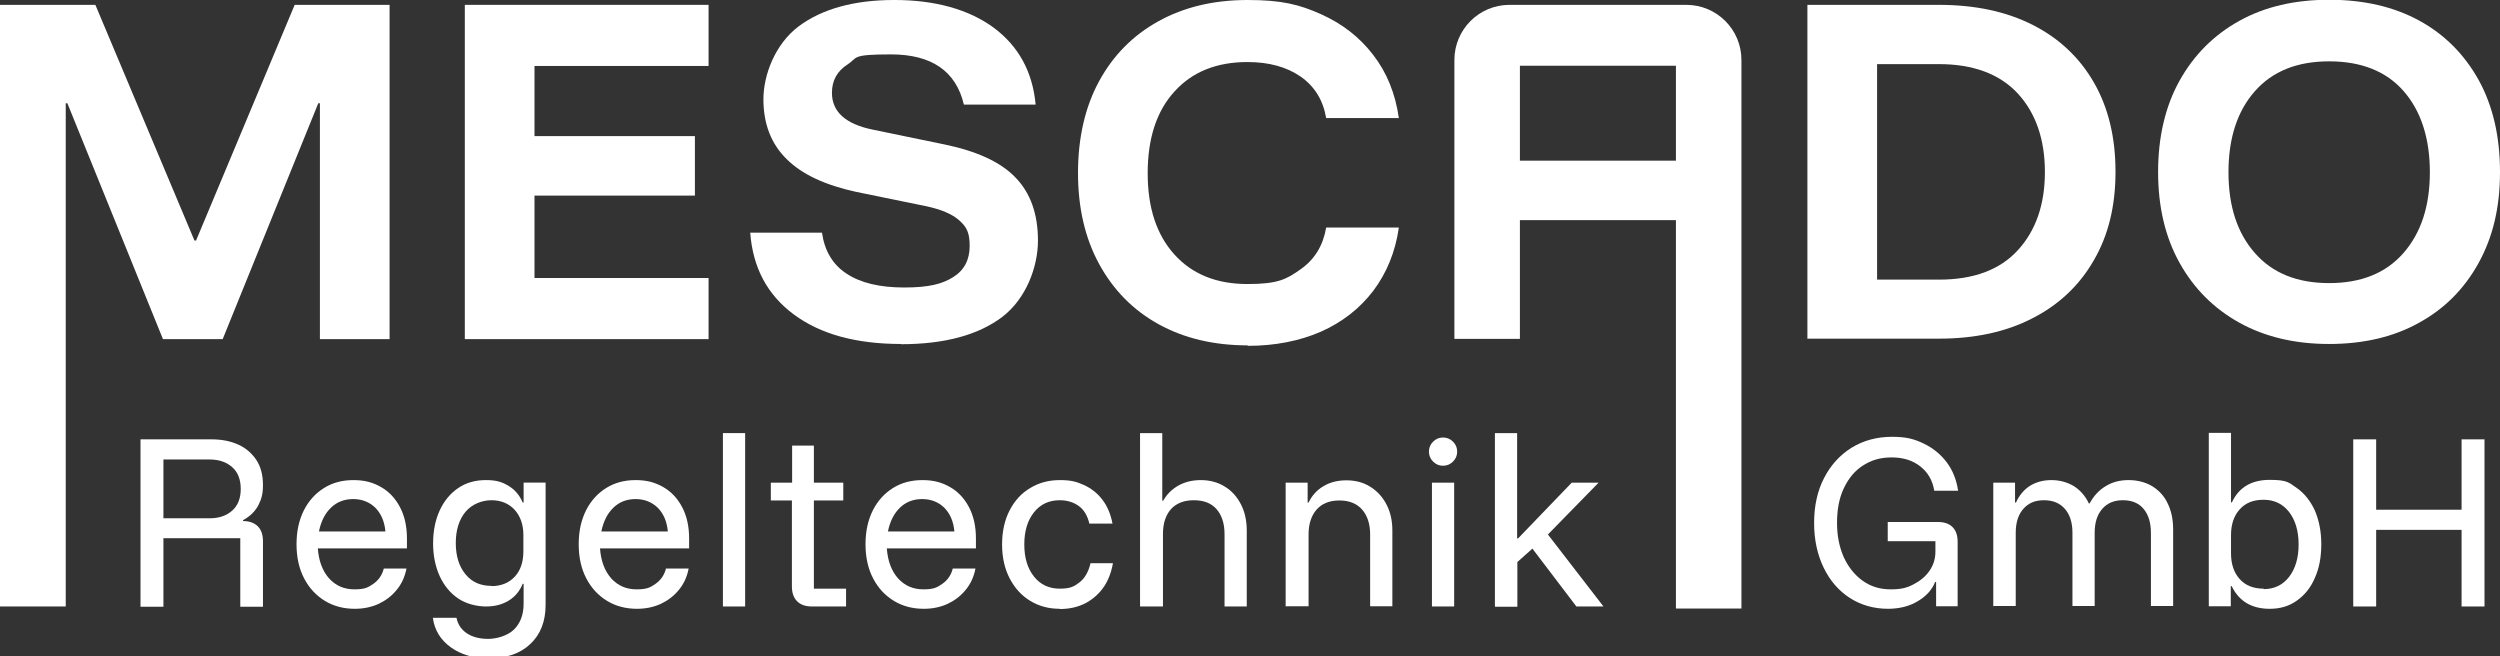
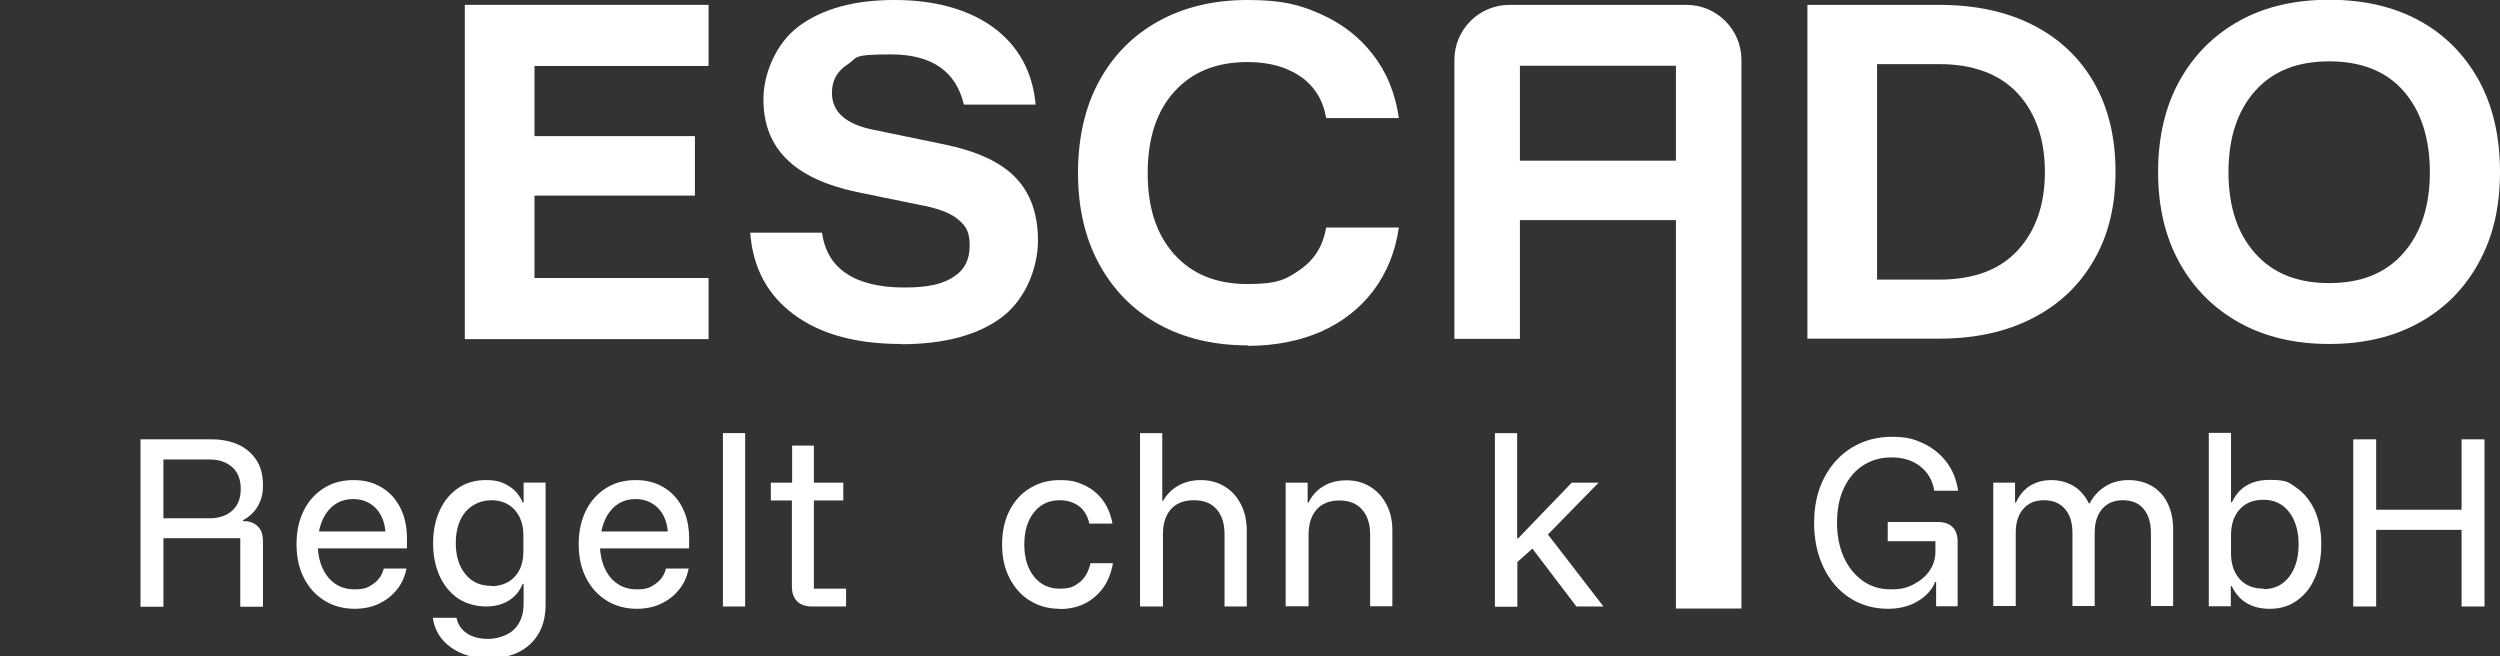
<svg xmlns="http://www.w3.org/2000/svg" version="1.1" viewBox="0 0 1080 283.6">
  <rect x="0" y="0" width="1080" height="283.6" fill="#333333" stroke="none" />
  <defs>
    <style>
      .cls-1 {
        fill: #fff;
      }
    </style>
  </defs>
  <g>
    <g id="Ebene_1">
      <g>
        <path class="cls-1" d="M60.7,262v-72.2h30.8c4.4,0,8.2.8,11.5,2.3,3.3,1.5,5.9,3.8,7.8,6.7,1.9,2.9,2.8,6.5,2.8,10.7s-.7,6.1-2,8.8c-1.4,2.6-3.6,4.8-6.6,6.4v.4c2.8,0,4.9.8,6.4,2.3,1.5,1.5,2.2,3.7,2.2,6.5v28.2h-9.8v-29.6h-33.2v29.6h-9.9ZM70.6,223.9h20c4,0,7.2-1.1,9.7-3.3,2.5-2.2,3.7-5.4,3.7-9.4s-1.2-7.2-3.7-9.4c-2.5-2.2-5.7-3.3-9.7-3.3h-20v25.5Z" />
        <path class="cls-1" d="M153.3,263c-4.8,0-9.1-1.1-12.9-3.4-3.8-2.3-6.8-5.5-9-9.7-2.2-4.2-3.3-9.1-3.3-14.8s1.1-10.5,3.2-14.7c2.1-4.1,5-7.3,8.7-9.6,3.7-2.3,7.9-3.4,12.7-3.4s8.4,1,11.9,3c3.5,2,6.2,4.9,8.2,8.7,2,3.8,3,8.3,3,13.5v4.3h-38.5c.4,5.4,2,9.7,4.8,12.9,2.9,3.2,6.5,4.8,11,4.8s5.9-.8,8.2-2.4c2.3-1.6,3.8-3.8,4.5-6.6h9.8c-.7,3.6-2.1,6.7-4.3,9.3-2.1,2.6-4.8,4.6-7.8,6-3.1,1.4-6.5,2.1-10.3,2.1ZM137.8,229.6h28.7c-.4-4.4-1.9-7.8-4.4-10.3-2.5-2.4-5.7-3.7-9.5-3.7s-7,1.2-9.6,3.7c-2.6,2.5-4.3,5.9-5.2,10.2Z" />
        <path class="cls-1" d="M211.2,284.4c-6.6,0-12.1-1.6-16.5-4.8-4.4-3.2-7-7.4-7.7-12.7h10.2c.6,2.9,2.1,5.1,4.5,6.7,2.4,1.6,5.5,2.4,9.2,2.4s8.5-1.4,11.2-4.1c2.7-2.7,4.1-6.4,4.1-11.1v-8.6h-.4c-1.3,3.2-3.3,5.6-6.1,7.3-2.8,1.7-6,2.5-9.8,2.5s-8.5-1.1-11.9-3.4c-3.4-2.3-6.1-5.5-8-9.6-1.9-4.1-2.9-8.9-2.9-14.3s1-10.2,2.9-14.3c1.9-4.1,4.6-7.3,8-9.6,3.4-2.3,7.4-3.4,11.9-3.4s7,.8,9.8,2.5c2.8,1.7,4.8,4.1,6.1,7.2h.4v-8.6h9.5v52.8c0,7.1-2.2,12.8-6.6,16.9-4.4,4.2-10.4,6.2-18,6.2ZM212.3,253.2c4.2,0,7.6-1.4,10.1-4.1,2.5-2.7,3.7-6.4,3.7-10.9v-7.1c0-4.5-1.3-8.1-3.8-10.9-2.5-2.7-5.9-4.1-10-4.1s-8.4,1.7-11.2,5c-2.8,3.4-4.2,7.9-4.2,13.5s1.4,10.1,4.2,13.5c2.8,3.4,6.5,5,11.2,5Z" />
        <path class="cls-1" d="M275.2,263c-4.8,0-9.1-1.1-12.9-3.4-3.8-2.3-6.8-5.5-9-9.7-2.2-4.2-3.3-9.1-3.3-14.8s1.1-10.5,3.2-14.7c2.1-4.1,5-7.3,8.7-9.6,3.7-2.3,7.9-3.4,12.7-3.4s8.4,1,11.9,3c3.5,2,6.2,4.9,8.2,8.7,2,3.8,3,8.3,3,13.5v4.3h-38.5c.4,5.4,2,9.7,4.8,12.9,2.9,3.2,6.5,4.8,11,4.8s5.9-.8,8.2-2.4c2.3-1.6,3.8-3.8,4.5-6.6h9.8c-.7,3.6-2.1,6.7-4.3,9.3-2.1,2.6-4.8,4.6-7.8,6-3.1,1.4-6.5,2.1-10.3,2.1ZM259.8,229.6h28.7c-.4-4.4-1.9-7.8-4.4-10.3-2.5-2.4-5.7-3.7-9.5-3.7s-7,1.2-9.6,3.7c-2.6,2.5-4.3,5.9-5.2,10.2Z" />
        <path class="cls-1" d="M312.3,262v-74.9h9.6v74.9h-9.6Z" />
        <path class="cls-1" d="M350.8,262c-2.7,0-4.9-.7-6.4-2.2-1.5-1.5-2.3-3.6-2.3-6.5v-37.1h-9.1v-7.7h9.2v-16h9.4v16h12.7v7.7h-12.7v38.1h13.9v7.7h-14.8Z" />
-         <path class="cls-1" d="M399.1,263c-4.8,0-9.1-1.1-12.9-3.4-3.8-2.3-6.8-5.5-9-9.7-2.2-4.2-3.3-9.1-3.3-14.8s1.1-10.5,3.2-14.7c2.1-4.1,5-7.3,8.7-9.6,3.7-2.3,7.9-3.4,12.7-3.4s8.4,1,11.9,3c3.5,2,6.2,4.9,8.2,8.7,2,3.8,3,8.3,3,13.5v4.3h-38.5c.4,5.4,2,9.7,4.8,12.9,2.9,3.2,6.5,4.8,11,4.8s5.9-.8,8.2-2.4c2.3-1.6,3.8-3.8,4.5-6.6h9.8c-.7,3.6-2.1,6.7-4.3,9.3-2.1,2.6-4.8,4.6-7.8,6-3.1,1.4-6.5,2.1-10.3,2.1ZM383.6,229.6h28.7c-.4-4.4-1.9-7.8-4.4-10.3-2.5-2.4-5.7-3.7-9.5-3.7s-7,1.2-9.6,3.7c-2.6,2.5-4.3,5.9-5.2,10.2Z" />
        <path class="cls-1" d="M457.9,263c-4.8,0-9-1.1-12.8-3.4-3.8-2.3-6.7-5.5-8.9-9.7-2.2-4.2-3.3-9.1-3.3-14.7s1.1-10.6,3.3-14.8c2.2-4.2,5.1-7.4,8.9-9.6,3.8-2.3,8-3.4,12.8-3.4s7.2.7,10.3,2.1c3.1,1.4,5.8,3.5,7.9,6.2,2.2,2.8,3.7,6.3,4.5,10.5h-10c-.8-3.5-2.4-6.1-4.7-7.7-2.3-1.6-5-2.4-8.1-2.4-4.6,0-8.3,1.7-11.1,5.2s-4.2,8.1-4.2,13.9,1.4,10.4,4.2,13.9c2.8,3.5,6.5,5.2,11.1,5.2s6.1-.9,8.4-2.6c2.3-1.7,4-4.5,4.9-8.4h9.7c-.8,4.4-2.3,8.1-4.5,11-2.2,2.9-4.9,5.1-8,6.6-3.2,1.5-6.7,2.2-10.5,2.2Z" />
        <path class="cls-1" d="M492.5,262v-74.9h9.6v29.2h.4c1.5-2.7,3.7-4.9,6.5-6.5,2.8-1.6,6.1-2.4,9.8-2.4s7.3.9,10.3,2.8c3,1.8,5.3,4.4,7,7.7,1.7,3.3,2.5,7.1,2.5,11.4v32.7h-9.6v-31.3c0-4.6-1.2-8.2-3.5-10.8s-5.6-3.8-9.8-3.8-7.5,1.3-9.8,3.8c-2.3,2.6-3.5,6.1-3.5,10.8v31.3h-9.6Z" />
        <path class="cls-1" d="M555.4,262v-53.5h9.5v8.6h.4c1.5-3.1,3.7-5.5,6.5-7.1,2.8-1.7,6.1-2.5,9.9-2.5s7.3.9,10.3,2.8c3,1.9,5.3,4.4,7,7.7,1.7,3.3,2.5,7,2.5,11.2v32.7h-9.6v-31c0-4.6-1.2-8.2-3.5-10.8-2.3-2.6-5.6-3.9-9.8-3.9s-7.5,1.3-9.8,3.9c-2.3,2.6-3.5,6.2-3.5,10.8v31h-9.6Z" />
-         <path class="cls-1" d="M623.4,201.2c-1.7,0-3.1-.6-4.3-1.8-1.2-1.2-1.8-2.6-1.8-4.3s.6-3.1,1.8-4.3c1.2-1.2,2.6-1.8,4.3-1.8s3.1.6,4.3,1.8c1.2,1.2,1.8,2.6,1.8,4.3s-.6,3.1-1.8,4.3c-1.2,1.2-2.6,1.8-4.3,1.8ZM618.6,262v-53.5h9.6v53.5h-9.6Z" />
        <path class="cls-1" d="M645.8,262v-74.9h9.6v45.5h.4l23.2-24.1h11.6l-21.9,22.4,24,31.1h-11.7l-19-25-6.5,5.8v19.3h-9.6Z" />
      </g>
      <g>
        <path class="cls-1" d="M815.7,263c-6.2,0-11.8-1.6-16.6-4.7-4.8-3.1-8.6-7.5-11.3-13.1-2.7-5.6-4.1-12-4.1-19.3s1.4-13.8,4.3-19.4c2.9-5.6,6.8-9.9,11.9-13.1,5.1-3.1,10.9-4.7,17.4-4.7s9.7,1,13.7,2.9c4,1.9,7.3,4.6,9.9,8,2.6,3.4,4.3,7.6,5,12.4h-10.3c-.7-4.4-2.7-7.9-6-10.5-3.3-2.6-7.4-3.9-12.4-3.9s-8.8,1.2-12.4,3.5c-3.6,2.3-6.3,5.6-8.3,9.9-2,4.2-2.9,9.2-2.9,14.9s1,10.4,2.9,14.8c2,4.3,4.7,7.7,8.2,10.2,3.5,2.5,7.5,3.7,12.1,3.7s7.1-.7,9.9-2.2c2.9-1.5,5.2-3.4,6.9-5.9,1.7-2.5,2.5-5.2,2.5-8.2v-4.5h-20.6v-8.3h21.6c2.8,0,4.9.7,6.4,2.2,1.5,1.5,2.2,3.6,2.2,6.4v27.8h-9.3v-10.5h-.4c-1.4,3.4-3.9,6.2-7.5,8.3-3.6,2.2-8,3.3-13.1,3.3Z" />
        <path class="cls-1" d="M861.1,262v-53.5h9.4v8.6h.4c1.4-3.1,3.4-5.5,6-7.2,2.6-1.6,5.7-2.5,9.3-2.5s6.8.9,9.7,2.6c2.8,1.8,5,4.3,6.5,7.5h.3c1.8-3.3,4.1-5.8,7-7.5,2.9-1.8,6.2-2.6,9.9-2.6s7.2.9,10.1,2.6c2.9,1.8,5.2,4.2,6.7,7.4,1.6,3.2,2.4,7,2.4,11.3v33.1h-9.6v-31.6c0-4.5-1.1-7.9-3.2-10.4-2.1-2.5-5.1-3.7-8.9-3.7s-6.7,1.2-8.9,3.7c-2.2,2.5-3.3,5.9-3.3,10.4v31.6h-9.6v-31.6c0-4.5-1.1-7.9-3.3-10.4-2.2-2.5-5.2-3.7-9-3.7s-6.7,1.2-8.9,3.7c-2.2,2.5-3.3,5.9-3.3,10.4v31.6h-9.6Z" />
        <path class="cls-1" d="M980.5,263c-7.8,0-13.3-3.3-16.4-9.8h-.4v8.7h-9.5v-74.9h9.6v30h.4c3-6.5,8.5-9.7,16.3-9.7s8.3,1.2,11.7,3.5c3.3,2.3,5.9,5.6,7.8,9.7,1.8,4.2,2.8,9,2.8,14.6s-.9,10.4-2.8,14.6c-1.8,4.2-4.4,7.4-7.8,9.8s-7.2,3.5-11.7,3.5ZM977.9,254.5c4.6,0,8.3-1.8,11-5.3s4.1-8.2,4.1-14-1.4-10.5-4.1-14-6.4-5.3-11-5.3-7.9,1.4-10.4,4.2c-2.5,2.8-3.7,6.5-3.7,11.1v7.8c0,4.6,1.2,8.3,3.7,11.1,2.5,2.8,5.9,4.2,10.4,4.2Z" />
        <path class="cls-1" d="M1016.6,262v-72.2h9.9v30.4h36.9v-30.4h9.9v72.2h-9.9v-33.1h-36.9v33.1h-9.9Z" />
      </g>
-       <path class="cls-1" d="M0,262V2.1h41.2l42.8,101.8h.7L127.3,2.1h41v144.4h-30.1V44.6h-.7l-41.3,101.9h-25.8L29.1,44.6h-.7v217.4H0Z" />
      <path class="cls-1" d="M306.1,146.5h-105.3V2.1h105.3v26.4h-75.2v30.3h69.3v25.7h-69.3v35.6h75.2v26.4Z" />
      <path class="cls-1" d="M389.3,148.6c-19.4,0-34.8-4.2-46.3-12.7-11.5-8.5-17.8-20.3-18.9-35.4h31c1.1,7.8,4.6,13.8,10.6,17.7,6,4,14.3,6,24.9,6s16.5-1.5,21.2-4.5c4.8-3,7.1-7.5,7.1-13.5s-1.5-8.3-4.5-11c-3-2.7-7.9-4.8-14.7-6.2l-29.8-6.1c-13.4-2.9-23.5-7.6-30.1-14.2-6.7-6.6-10-15.2-10-25.8s5.1-23.9,15.2-31.5c10.2-7.6,24-11.4,41.4-11.4s32,4,42.8,11.9c10.8,8,16.9,19.1,18.2,33.3h-31c-3.4-14.5-14-21.7-31.5-21.7s-14.2,1.4-18.7,4.3c-4.5,2.9-6.8,6.9-6.8,12.3,0,8.2,5.9,13.5,17.6,15.9l31,6.4c14,2.9,24.3,7.6,30.7,14.3,6.5,6.7,9.7,15.8,9.7,27.2s-5.1,25.1-15.4,33c-10.3,7.8-24.9,11.8-43.8,11.8Z" />
      <path class="cls-1" d="M539,149.2c-14.7,0-27.6-3.1-38.6-9.2-11-6.1-19.5-14.8-25.6-26-6.1-11.2-9.1-24.3-9.1-39.3s3-28.4,9.1-39.6c6.1-11.2,14.6-19.8,25.6-25.9,11-6.1,23.8-9.2,38.6-9.2s22.4,2,31.6,6.1c9.2,4.1,16.8,10,22.6,17.6,5.9,7.6,9.6,16.7,11.1,27.3h-31.4c-1.3-7.7-5-13.7-11-17.9-6.1-4.2-13.7-6.3-23-6.3-13.3,0-23.8,4.2-31.5,12.7-7.7,8.4-11.6,20.2-11.6,35.3s3.9,26.7,11.6,35.2c7.7,8.5,18.2,12.7,31.5,12.7s16.9-2.1,23-6.4c6.1-4.3,9.7-10.3,11-18h31.4c-1.5,10.6-5.3,19.7-11.1,27.4-5.9,7.7-13.4,13.5-22.6,17.6-9.2,4-19.8,6.1-31.6,6.1Z" />
      <path class="cls-1" d="M780.8,146.5V2.1h56.8c15.7,0,29.2,2.9,40.6,8.7,11.4,5.8,20.2,14.1,26.4,24.9,6.2,10.8,9.3,23.6,9.3,38.5s-3.1,27.5-9.4,38.3c-6.2,10.8-15.1,19.2-26.5,25-11.4,5.9-24.9,8.8-40.5,8.8h-56.8ZM810.9,120.8h26.7c15,0,26.3-4.2,34.1-12.7,7.8-8.5,11.7-19.8,11.7-33.8s-3.9-25.4-11.7-33.9c-7.8-8.4-19.2-12.7-34.1-12.7h-26.7v93Z" />
      <path class="cls-1" d="M1006.2,148.6c-14.9,0-27.8-3.1-38.8-9.2-11-6.1-19.6-14.7-25.8-25.8-6.2-11.1-9.3-24.2-9.3-39.3s3.1-28.4,9.3-39.5c6.2-11.1,14.8-19.7,25.8-25.8,11-6.1,23.9-9.1,38.8-9.1s27.9,3,38.9,9c11,6,19.5,14.6,25.7,25.7,6.1,11.1,9.2,24.3,9.2,39.7s-3.1,28.2-9.3,39.4c-6.2,11.2-14.8,19.8-25.8,25.8-11,6.1-23.9,9.1-38.8,9.1ZM1006.2,122.3c13.8,0,24.5-4.3,32.1-13,7.6-8.7,11.4-20.3,11.4-34.9s-3.8-26.4-11.3-35c-7.5-8.6-18.3-12.9-32.2-12.9s-24.5,4.3-32.1,12.9c-7.6,8.6-11.4,20.3-11.4,35s3.8,26.3,11.4,34.9c7.6,8.7,18.3,13,32.1,13Z" />
      <path class="cls-1" d="M628.3,25.9v120.5h28.3v-51.3h67.4v167.8h28.3V25.9c0-13.2-10.7-23.8-23.8-23.8h-76.4c-13.2,0-23.8,10.7-23.8,23.8ZM656.6,69.4V28.4h67.4v41h-67.4Z" />
    </g>
  </g>
</svg>